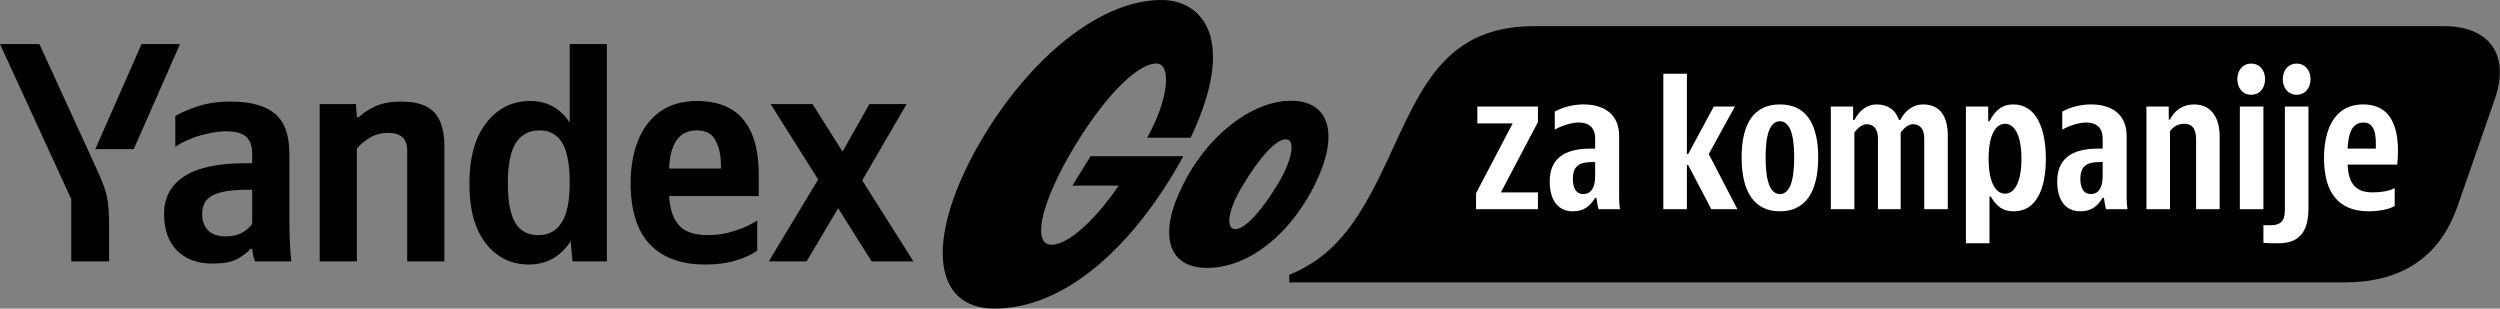
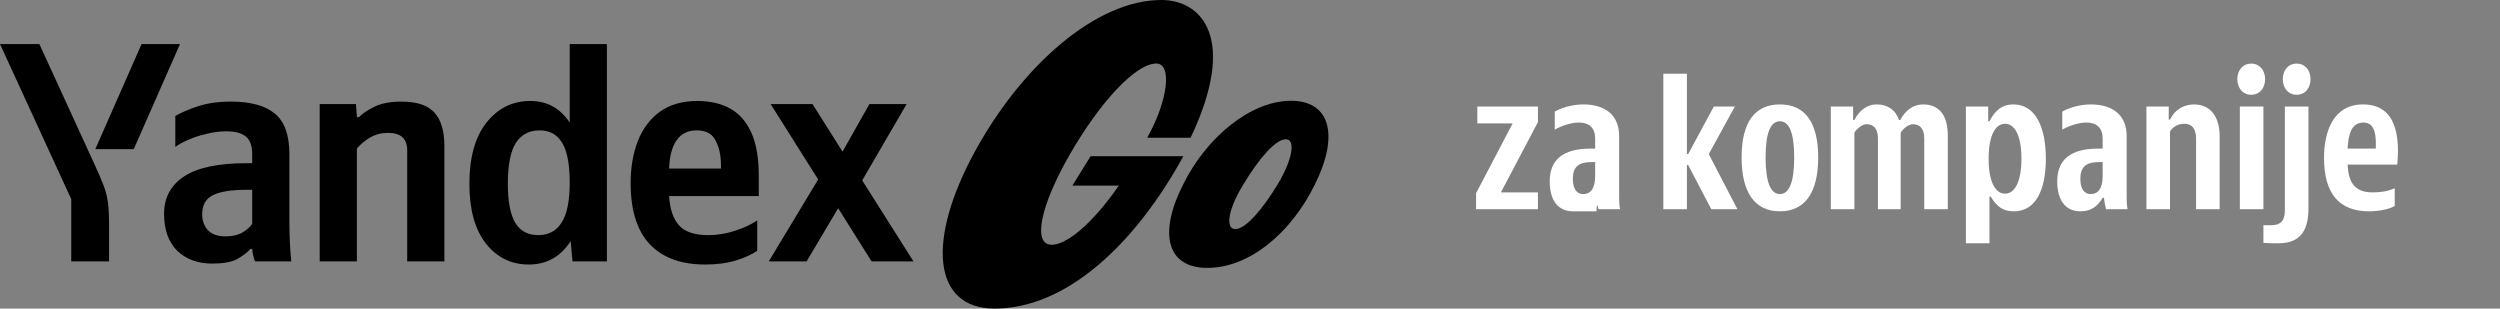
<svg xmlns="http://www.w3.org/2000/svg" width="956" height="118" viewBox="0 0 956 118" fill="none">
  <rect x="0" y="0" width="956" height="118" fill="#808080" stroke="none" />
  <path d="M110.661 58.94V85.249C110.661 90.112 110.9 95.015 111.378 99.958H97.516C96.958 98.523 96.6 96.928 96.44 95.174H95.843C94.488 96.609 92.736 97.925 90.584 99.121C88.513 100.237 85.366 100.795 81.144 100.795C75.646 100.795 71.185 99.16 67.759 95.892C64.413 92.543 62.74 87.84 62.74 81.781C62.74 75.642 65.249 70.898 70.269 67.55C75.368 64.122 83.335 62.408 94.17 62.408H96.44V59.06C96.44 55.791 95.643 53.519 94.05 52.243C92.457 50.888 89.947 50.21 86.521 50.21C84.131 50.21 81.661 50.529 79.112 51.167C76.563 51.725 74.212 52.482 72.061 53.439C69.99 54.316 68.317 55.233 67.042 56.19V44.351C69.193 43.075 72.061 41.839 75.646 40.644C79.311 39.448 83.494 38.85 88.194 38.85C95.763 38.85 101.38 40.364 105.044 43.394C108.789 46.423 110.661 51.605 110.661 58.94ZM96.44 85.607V72.573H94.409C88.354 72.573 83.972 73.29 81.263 74.725C78.634 76.081 77.319 78.472 77.319 81.9C77.319 84.451 78.076 86.524 79.59 88.119C81.104 89.633 83.335 90.391 86.282 90.391C88.832 90.391 90.943 89.912 92.616 88.956C94.289 87.999 95.564 86.883 96.44 85.607ZM136.474 56.788V99.958H122.253V39.806H136.116L136.474 44.829H137.191C138.625 43.394 140.657 42.039 143.286 40.763C145.915 39.488 149.341 38.85 153.563 38.85C159.379 38.85 163.562 40.245 166.111 43.035C168.661 45.746 169.935 50.091 169.935 56.07V99.958H155.714V57.505C155.714 53.041 153.284 50.808 148.425 50.808C145.875 50.808 143.565 51.406 141.493 52.602C139.502 53.798 137.829 55.193 136.474 56.788ZM202.202 101.153C195.509 101.153 190.052 98.483 185.83 93.141C181.607 87.8 179.496 80.186 179.496 70.301C179.496 60.255 181.647 52.482 185.949 46.981C190.331 41.401 195.948 38.611 202.799 38.611C209.173 38.611 214.192 41.361 217.857 46.862V16.846H232.078V99.958H218.932L218.215 92.185C214.391 98.164 209.053 101.153 202.202 101.153ZM206.384 49.852C202.321 49.852 199.254 51.486 197.182 54.755C195.191 58.023 194.195 63.205 194.195 70.301C194.195 77.077 195.151 82.06 197.063 85.249C198.975 88.358 201.883 89.912 205.787 89.912C209.77 89.912 212.758 88.318 214.75 85.129C216.821 81.94 217.857 76.838 217.857 69.822C217.857 62.886 216.901 57.824 214.989 54.635C213.077 51.446 210.208 49.852 206.384 49.852ZM289.559 95.892C287.488 97.327 284.779 98.562 281.433 99.599C278.087 100.635 274.143 101.153 269.602 101.153C260.52 101.153 253.509 98.602 248.569 93.5C243.63 88.318 241.16 80.505 241.16 70.061C241.16 64.002 242.076 58.621 243.909 53.917C245.821 49.134 248.649 45.387 252.394 42.676C256.218 39.966 260.998 38.611 266.734 38.611C271.514 38.611 275.657 39.567 279.163 41.481C282.668 43.394 285.377 46.463 287.289 50.689C289.201 54.834 290.157 60.415 290.157 67.43V74.964H255.859C256.178 79.987 257.453 83.734 259.683 86.205C261.914 88.677 265.619 89.912 270.797 89.912C274.303 89.912 277.728 89.354 281.075 88.238C284.5 87.122 287.329 85.807 289.559 84.292V95.892ZM266.495 49.852C259.803 49.852 256.258 54.715 255.859 64.441H275.697V63.245C275.697 59.498 275.02 56.349 273.665 53.798C272.391 51.167 270.001 49.852 266.495 49.852ZM333.298 99.958L320.511 79.628L308.441 99.958H293.981L312.863 68.626L294.698 39.806H310.712L322.184 57.983L332.461 39.806H346.683L329.713 68.985L349.312 99.958H333.298ZM41.707 99.958H27.247V76.16L0 16.846H15.058L36.329 63.245C37.684 66.195 38.759 68.706 39.556 70.779C40.353 72.772 40.91 74.885 41.229 77.117C41.548 79.349 41.707 82.259 41.707 85.847V99.958ZM51.148 57.027H36.449L54.136 16.846H68.835L51.148 57.027Z" fill="black" />
  <path d="M461.66 102.442C446.032 102.442 443.026 89.038 452.403 70.608C461.54 52.059 478.611 38.535 493.639 38.535C508.787 38.535 512.153 51.819 502.776 70.608C493.639 89.158 477.77 102.442 461.66 102.442ZM442.185 24.294C448.316 24.294 446.633 38.535 438.698 52.657H455.289C473.322 14.72 459.617 0 444.108 0C418.982 0 390.73 25.252 372.937 57.684C354.303 91.671 356.467 118 380.391 118C407.561 118 433.889 93.706 452.524 59.718H417.058L410.085 70.967H433.408L434.25 60.795C422.829 80.661 409.605 93.586 402.151 93.586C394.817 93.586 397.703 78.866 409.124 59C420.665 39.014 434.25 24.294 442.185 24.294ZM488.59 70.489C494.601 60.436 495.322 53.255 491.716 53.255C487.748 53.255 481.377 60.675 475.486 70.489C469.354 80.422 468.633 87.602 472.36 87.602C476.327 87.602 482.699 80.182 488.59 70.489Z" fill="black" />
-   <path d="M954.035 37.839L939.874 78.552C932.633 99.471 917.185 108 896.265 108H493.001V105.103C509.897 98.184 518.748 85.471 527.92 66.805C541.92 38.161 549.484 10 586.656 10H934.564C952.104 10 959.828 21.103 954.035 37.839Z" fill="black" />
  <path d="M680.633 39.933C670.977 39.933 665.989 46.853 665.989 60.209C665.989 73.565 670.977 80.807 680.633 80.807C690.288 80.807 695.276 73.565 695.276 60.209C695.276 46.853 690.288 39.933 680.633 39.933ZM680.633 74.209C677.092 74.209 675.161 69.703 675.161 60.209C675.161 50.715 677.092 46.37 680.633 46.37C684.173 46.37 686.104 50.715 686.104 60.209C686.104 69.703 684.173 74.209 680.633 74.209Z" fill="white" />
  <path d="M878.242 24.324C874.863 24.324 872.932 27.06 872.932 30.278C872.932 33.496 874.863 36.232 878.242 36.232C881.622 36.232 883.553 33.496 883.553 30.278C883.553 27.06 881.622 24.324 878.242 24.324Z" fill="white" />
  <path d="M873.737 80.163C873.737 83.542 872.932 86.117 868.426 86.117H865.53V92.876C867.622 93.037 869.07 93.037 871.323 93.037C880.334 93.037 882.748 87.243 882.748 79.68V40.738H873.737V80.163Z" fill="white" />
  <path d="M735.346 39.933C731.645 39.933 728.587 42.186 726.656 45.887H726.173C724.886 42.025 721.829 39.933 717.645 39.933C713.943 39.933 711.047 42.186 709.116 45.887H708.633V40.738H700.104V80.002H709.116V50.715C710.403 48.784 712.334 47.496 713.783 47.496C716.357 47.496 718.127 49.105 718.127 52.968V80.002H726.817V50.715C728.104 48.784 730.035 47.496 731.484 47.496C734.058 47.496 735.829 49.105 735.829 52.968V80.002H744.84V51.841C744.84 43.956 741.461 39.933 735.346 39.933Z" fill="white" />
  <path d="M813.232 52.002C813.232 43.634 807.439 39.933 799.554 39.933C795.852 39.933 791.829 40.899 788.611 42.669V49.588C791.025 48.14 794.887 46.853 797.784 46.853C801.806 46.853 804.059 48.945 804.059 52.968V56.83H802.289C791.829 56.83 786.68 61.014 786.68 69.381C786.68 76.623 789.898 80.807 795.531 80.807C799.554 80.807 801.967 79.037 804.059 75.657H804.542C804.703 76.945 805.025 78.876 805.347 80.002H813.554C813.393 79.198 813.232 77.588 813.232 75.174V52.002ZM804.059 67.289C804.059 72.278 802.128 74.209 799.554 74.209C796.174 74.209 795.531 70.83 795.531 68.416C795.531 63.427 798.105 61.979 802.772 61.979H804.059V67.289Z" fill="white" />
  <path d="M769.944 39.933C765.438 39.933 762.863 42.347 760.771 46.37H760.288V40.738H751.76V93.037H760.771V75.174H761.254C763.507 78.876 765.76 80.807 770.104 80.807C778.472 80.807 782.334 72.6 782.334 60.692C782.334 48.784 778.472 39.933 769.944 39.933ZM766.725 74.048C762.863 74.048 760.449 69.221 760.449 60.692C760.449 52.163 762.863 47.335 766.725 47.335C770.587 47.335 773.001 52.163 773.001 60.692C773.001 69.221 770.587 74.048 766.725 74.048Z" fill="white" />
  <path d="M663.414 40.738H655.368L645.552 58.922H645.069V28.186H636.058V80.002H645.069V63.106H645.552L654.402 80.002H664.379L653.437 58.922L663.414 40.738Z" fill="white" />
-   <path d="M619.161 52.002C619.161 43.634 613.368 39.933 605.483 39.933C601.782 39.933 597.759 40.899 594.541 42.669V49.588C596.954 48.14 600.816 46.853 603.713 46.853C607.736 46.853 609.989 48.945 609.989 52.968V56.83H608.219C597.759 56.83 592.609 61.014 592.609 69.381C592.609 76.623 595.828 80.807 601.46 80.807C605.483 80.807 607.897 79.037 609.989 75.657H610.472C610.632 76.945 610.954 78.876 611.276 80.002H619.483C619.322 79.198 619.161 77.588 619.161 75.174V52.002ZM609.989 67.289C609.989 72.278 608.058 74.209 605.483 74.209C602.104 74.209 601.46 70.83 601.46 68.416C601.46 63.427 604.035 61.979 608.701 61.979H609.989V67.289Z" fill="white" />
+   <path d="M619.161 52.002C619.161 43.634 613.368 39.933 605.483 39.933C601.782 39.933 597.759 40.899 594.541 42.669V49.588C596.954 48.14 600.816 46.853 603.713 46.853C607.736 46.853 609.989 48.945 609.989 52.968V56.83H608.219C597.759 56.83 592.609 61.014 592.609 69.381C592.609 76.623 595.828 80.807 601.46 80.807H610.472C610.632 76.945 610.954 78.876 611.276 80.002H619.483C619.322 79.198 619.161 77.588 619.161 75.174V52.002ZM609.989 67.289C609.989 72.278 608.058 74.209 605.483 74.209C602.104 74.209 601.46 70.83 601.46 68.416C601.46 63.427 604.035 61.979 608.701 61.979H609.989V67.289Z" fill="white" />
  <path d="M838.978 39.933C834.955 39.933 831.575 42.025 829.805 45.726H829.323V40.738H820.794V80.002H829.805V50.232C831.093 48.301 833.024 47.335 835.277 47.335C838.817 47.335 839.782 50.071 839.782 53.129V80.002H848.794V52.002C848.794 45.726 846.058 39.933 838.978 39.933Z" fill="white" />
  <path d="M564.932 47.175H578.449L564.449 73.887V80.002H588.104V73.565H573.943L588.104 46.692V40.738H564.932V47.175Z" fill="white" />
  <path d="M903.668 39.933C892.082 39.933 888.703 50.554 888.703 60.37C888.703 74.048 894.496 80.807 905.921 80.807C909.461 80.807 913.967 80.002 915.737 78.715V71.956C913.163 73.243 909.944 73.565 907.209 73.565C900.289 73.565 898.036 69.542 897.714 62.945H916.703C917.668 52.968 916.703 39.933 903.668 39.933ZM908.496 56.83H897.714C898.036 51.358 899.163 46.853 903.829 46.853C908.496 46.853 908.657 52.485 908.496 56.83Z" fill="white" />
  <path d="M860.864 36.232C864.243 36.232 866.174 33.496 866.174 30.278C866.174 27.06 864.243 24.324 860.864 24.324C857.484 24.324 855.553 27.06 855.553 30.278C855.553 33.496 857.484 36.232 860.864 36.232Z" fill="white" />
  <path d="M865.529 40.738H856.518V80.002H865.529V40.738Z" fill="white" />
</svg>